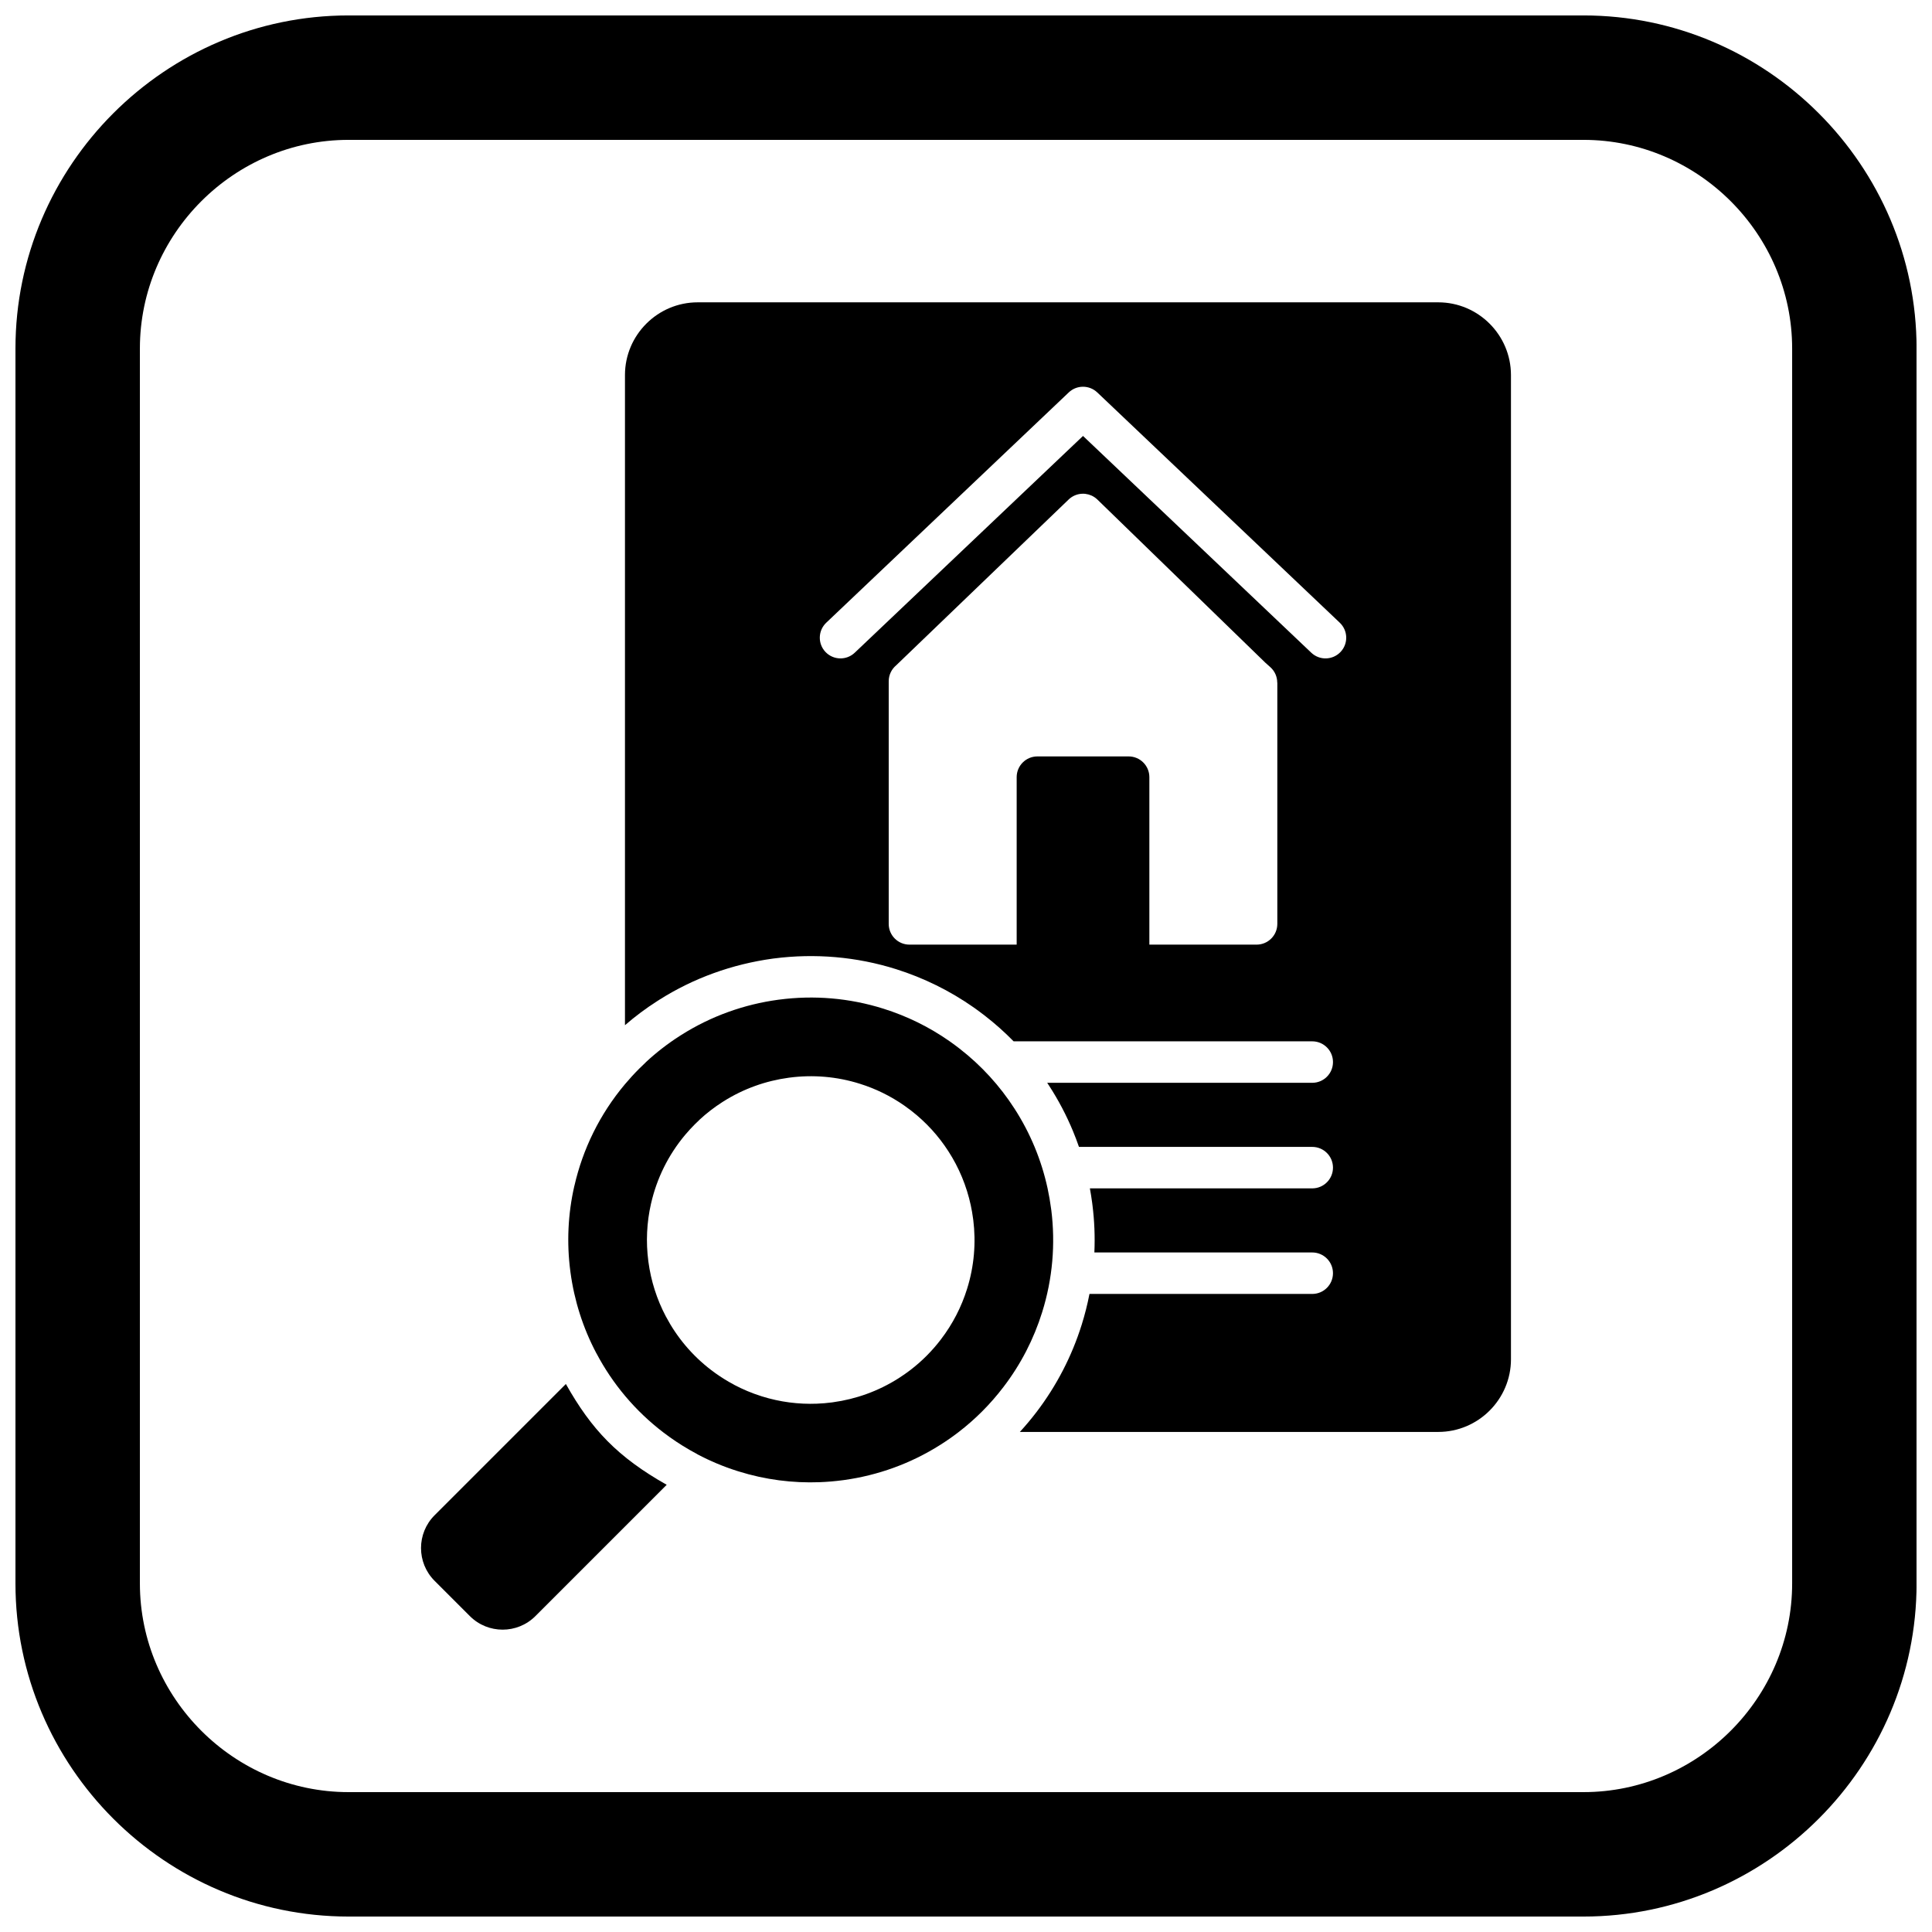
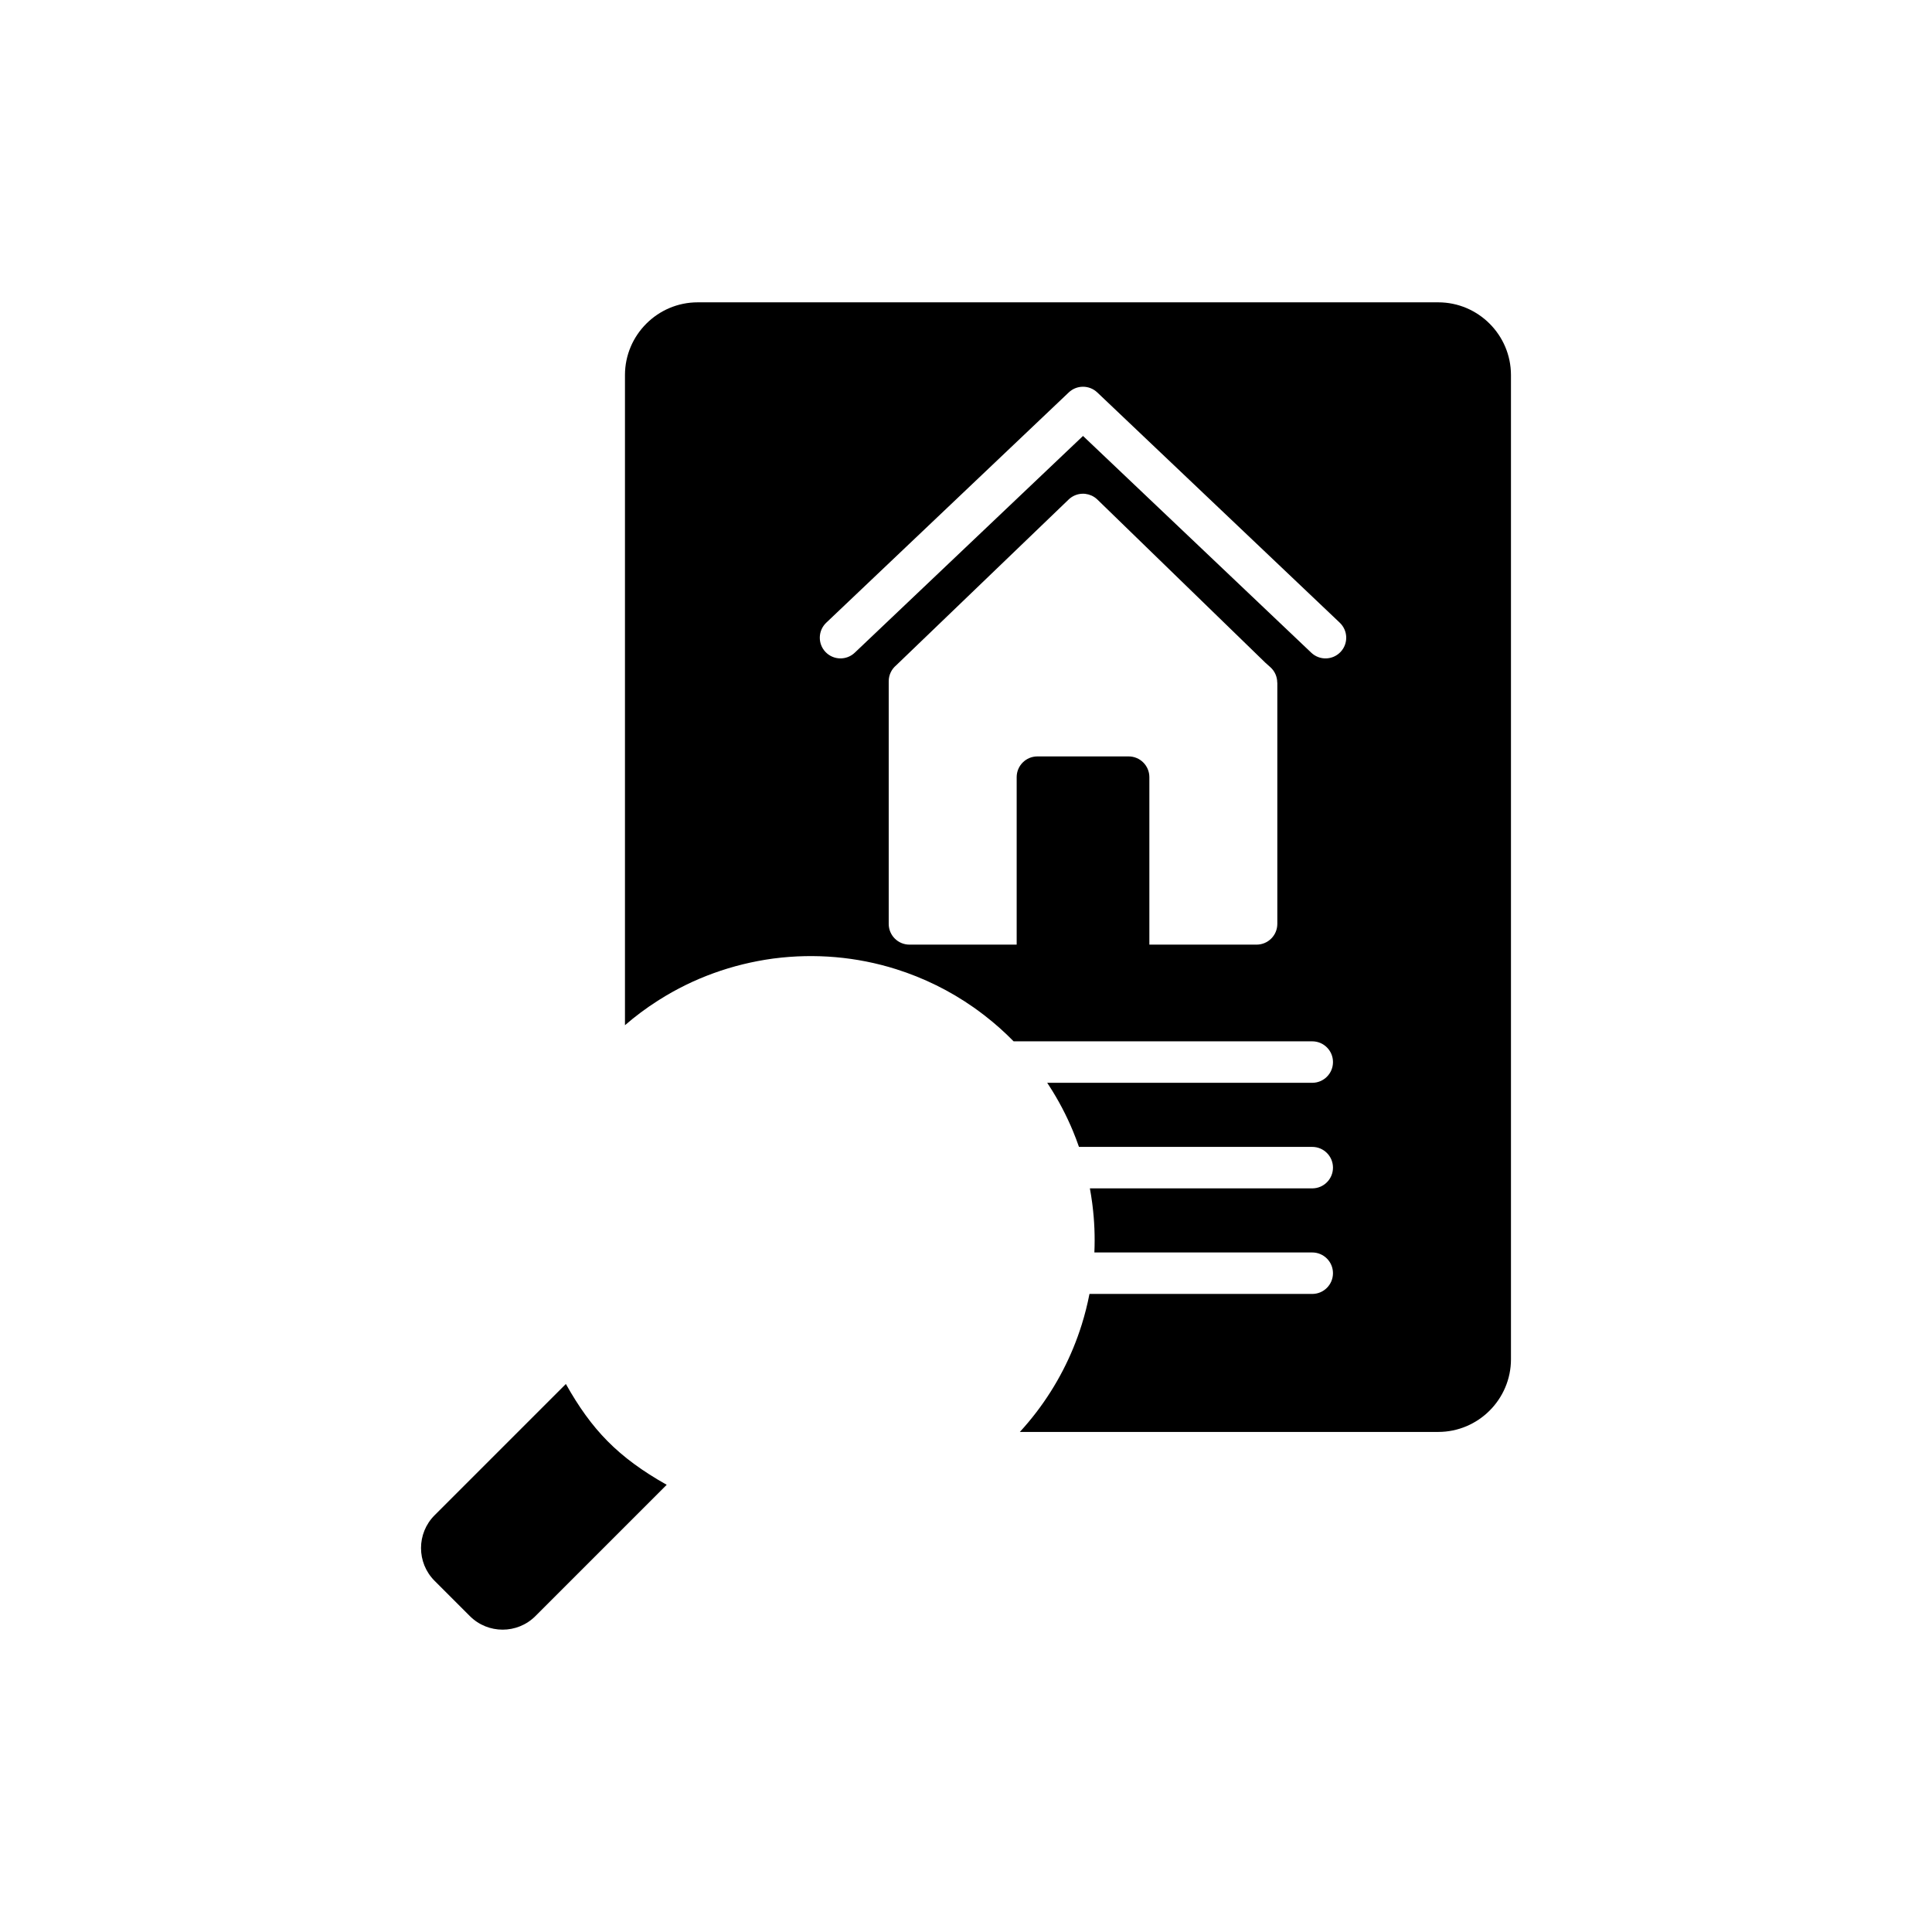
<svg xmlns="http://www.w3.org/2000/svg" width="800px" height="800px" version="1.1" viewBox="144 144 512 512">
  <defs>
    <clipPath id="a">
-       <path d="m148.09 148.09h503.81v503.81h-503.81z" />
-     </clipPath>
+       </clipPath>
  </defs>
  <path d="m320.68 537.49-34.801 34.801c-2.391 2.391-5.535 3.586-8.676 3.586s-6.285-1.195-8.676-3.586l-9.367-9.367c-2.391-2.391-3.586-5.535-3.586-8.676s1.195-6.285 3.586-8.676l34.801-34.801c6.824 12.125 13.754 19.395 26.719 26.715z" fill-rule="evenodd" />
  <path d="m544.42 504.21v-260.82c0-5.305-2.168-10.125-5.656-13.613s-8.309-5.656-13.613-5.656h-196.26c-5.305 0-10.125 2.168-13.613 5.656-3.488 3.488-5.656 8.309-5.656 13.613v172.3c2.715-2.352 5.598-4.508 8.629-6.438l0.449-0.285c9.102-5.769 19.348-9.438 30.016-10.914l0.227-0.031 0.195-0.023c10.855-1.395 21.879-0.453 32.324 2.836 7.324 2.309 14.258 5.719 20.547 10.129 1.012 0.711 2.008 1.449 2.984 2.207 2.699 2.09 5.246 4.359 7.625 6.793h79.141c3.035 0 5.496 2.461 5.496 5.496s-2.461 5.496-5.496 5.496h-70.238c0.191 0.289 0.379 0.574 0.566 0.867 2.434 3.773 4.531 7.758 6.25 11.902 0.578 1.391 1.109 2.793 1.602 4.215h61.82c3.035 0 5.496 2.461 5.496 5.496 0 3.035-2.461 5.496-5.496 5.496h-58.926c0.234 1.281 0.438 2.566 0.609 3.859l0.066 0.52c0.531 4.191 0.699 8.406 0.516 12.605h57.734c3.035 0 5.496 2.461 5.496 5.496s-2.461 5.496-5.496 5.496h-59.035c-0.531 2.742-1.215 5.453-2.051 8.129-2.625 8.395-6.699 16.258-12.039 23.242-1.375 1.797-2.828 3.531-4.356 5.199h110.88c5.305 0 10.125-2.168 13.613-5.656s5.656-8.309 5.656-13.613zm-109.63-256.21 64.27 61.031c2.191 2.086 2.281 5.559 0.191 7.75-2.086 2.191-5.559 2.281-7.75 0.191l-60.492-57.441-60.492 57.441c-2.191 2.086-5.664 2-7.75-0.191-2.086-2.191-2-5.664 0.191-7.75l64.27-61.031c2.129-2.023 5.453-2.004 7.559 0zm0.074 28.43 44.434 43.16 0.035 0.035 1.324 1.184c1.207 1.082 1.824 2.578 1.824 4.078h0.023v63.953c0 3.035-2.461 5.496-5.496 5.496h-28.414v-44.383c0-3.035-2.461-5.496-5.496-5.496h-24.172c-3.035 0-5.496 2.461-5.496 5.496v44.383h-28.414c-3.035 0-5.496-2.461-5.496-5.496v-64.297c0-1.699 0.773-3.223 1.984-4.231l0.773-0.746 44.93-43.195 0.102-0.094 0.102-0.09 0.105-0.09 0.105-0.086 0.109-0.082 0.219-0.156 0.113-0.074 0.113-0.07 0.113-0.066 0.234-0.125 0.117-0.059 0.121-0.055 0.242-0.102 0.121-0.047 0.125-0.043 0.25-0.078 0.125-0.035 0.125-0.031 0.125-0.027 0.125-0.023 0.129-0.023 0.129-0.02 0.129-0.016c0.086-0.008 0.172-0.016 0.258-0.023l0.129-0.008c0.086-0.004 0.172-0.004 0.258-0.004h0.129l0.129 0.004 0.129 0.008 0.129 0.012 0.129 0.016c1.066 0.129 2.102 0.574 2.957 1.324l0.098 0.09h0.004l0.098 0.094 0.035 0.035zm-4.481-1.551c0.086-0.008 0.172-0.016 0.258-0.023m0.129-0.008c0.086-0.004 0.172-0.004 0.258-0.004" fill-rule="evenodd" />
-   <path d="m422.6 464.7-0.047-0.355-0.008-0.055-0.004-0.043c-0.23-1.777-0.539-3.551-0.918-5.309-0.809-3.738-1.957-7.418-3.441-10.992-1.457-3.504-3.234-6.906-5.34-10.164-3.852-5.981-8.742-11.387-14.59-15.918-0.844-0.656-1.699-1.289-2.562-1.895-5.461-3.832-11.383-6.711-17.535-8.645-9.074-2.867-18.496-3.613-27.617-2.418l-0.195 0.023-0.121 0.016c-8.969 1.211-17.73 4.312-25.641 9.309l-0.324 0.207-0.105 0.066c-3.191 2.043-6.223 4.383-9.043 7.008l0.016 0.008c-0.574 0.535-1.141 1.078-1.699 1.637-1.34 1.34-2.609 2.727-3.809 4.152-6.727 8.004-11.188 17.262-13.395 26.93l-0.008-0.004c-1.719 7.488-2.047 15.129-1.078 22.57l0.043 0.316 0.004 0.039c0.996 7.422 3.289 14.707 6.879 21.484l0.008-0.008c4.242 8.031 10.227 15.238 17.785 20.996 2.164 1.648 4.457 3.18 6.875 4.574 0.684 0.395 1.371 0.777 2.062 1.141l-0.012 0.012c3.406 1.805 6.945 3.285 10.562 4.434h0.004l0.34 0.105 0.035 0.012c7.066 2.211 14.34 3.137 21.52 2.863 1.996-0.078 3.981-0.246 5.953-0.504l0.203-0.027 0.074-0.008 0.172-0.023c8.949-1.23 17.691-4.348 25.578-9.352 1.648-1.043 3.254-2.16 4.809-3.356 4.394-3.375 8.395-7.363 11.871-11.922 4.664-6.086 8.09-12.816 10.281-19.848 2.789-8.895 3.543-18.121 2.426-27.066zm-20.684 2.566-0.031-0.242-0.004-0.035-0.004-0.027c-0.156-1.203-0.363-2.398-0.621-3.586-0.547-2.527-1.324-5.012-2.324-7.426-0.984-2.367-2.184-4.668-3.606-6.863-2.602-4.043-5.906-7.691-9.855-10.754-0.57-0.441-1.148-0.871-1.734-1.281-3.688-2.59-7.688-4.535-11.848-5.84-6.129-1.938-12.496-2.441-18.656-1.633l-0.133 0.016-0.082 0.012c-6.059 0.816-11.977 2.914-17.32 6.289l-0.219 0.141-0.07 0.043c-2.156 1.383-4.203 2.961-6.109 4.734l0.012 0.008c-0.387 0.359-0.77 0.73-1.148 1.105-0.906 0.906-1.766 1.844-2.574 2.805-4.543 5.406-7.559 11.66-9.047 18.191l-0.004-0.004c-1.16 5.059-1.383 10.223-0.73 15.25l0.027 0.215 0.004 0.027c0.672 5.016 2.223 9.938 4.648 14.516l0.004-0.004c2.867 5.426 6.91 10.293 12.016 14.184 1.461 1.113 3.012 2.148 4.644 3.09 0.461 0.266 0.926 0.523 1.395 0.773l-0.008 0.008c2.301 1.219 4.691 2.219 7.137 2.996l0.23 0.074 0.023 0.008c4.773 1.492 9.688 2.121 14.539 1.934 1.348-0.051 2.691-0.164 4.023-0.34l0.137-0.02 0.051-0.008 0.117-0.016c6.047-0.832 11.949-2.938 17.277-6.316 1.113-0.703 2.195-1.461 3.25-2.269 2.969-2.281 5.672-4.973 8.02-8.055 3.148-4.113 5.465-8.66 6.945-13.41 1.883-6.008 2.391-12.242 1.637-18.285z" fill-rule="evenodd" />
  <g clip-path="url(#a)">
    <path d="m236.37 148.09h327.27c48.551 0 88.273 39.723 88.273 88.273v327.27c0 48.551-39.723 88.273-88.273 88.273h-327.27c-48.551 0-88.273-39.723-88.273-88.273v-327.27c0-48.551 39.723-88.273 88.273-88.273zm0 32.977c-30.348 0-55.297 24.949-55.297 55.297v327.27c0 30.348 24.949 55.297 55.297 55.297h327.27c30.348 0 55.297-24.949 55.297-55.297v-327.27c0-30.348-24.949-55.297-55.297-55.297z" fill-rule="evenodd" />
  </g>
</svg>